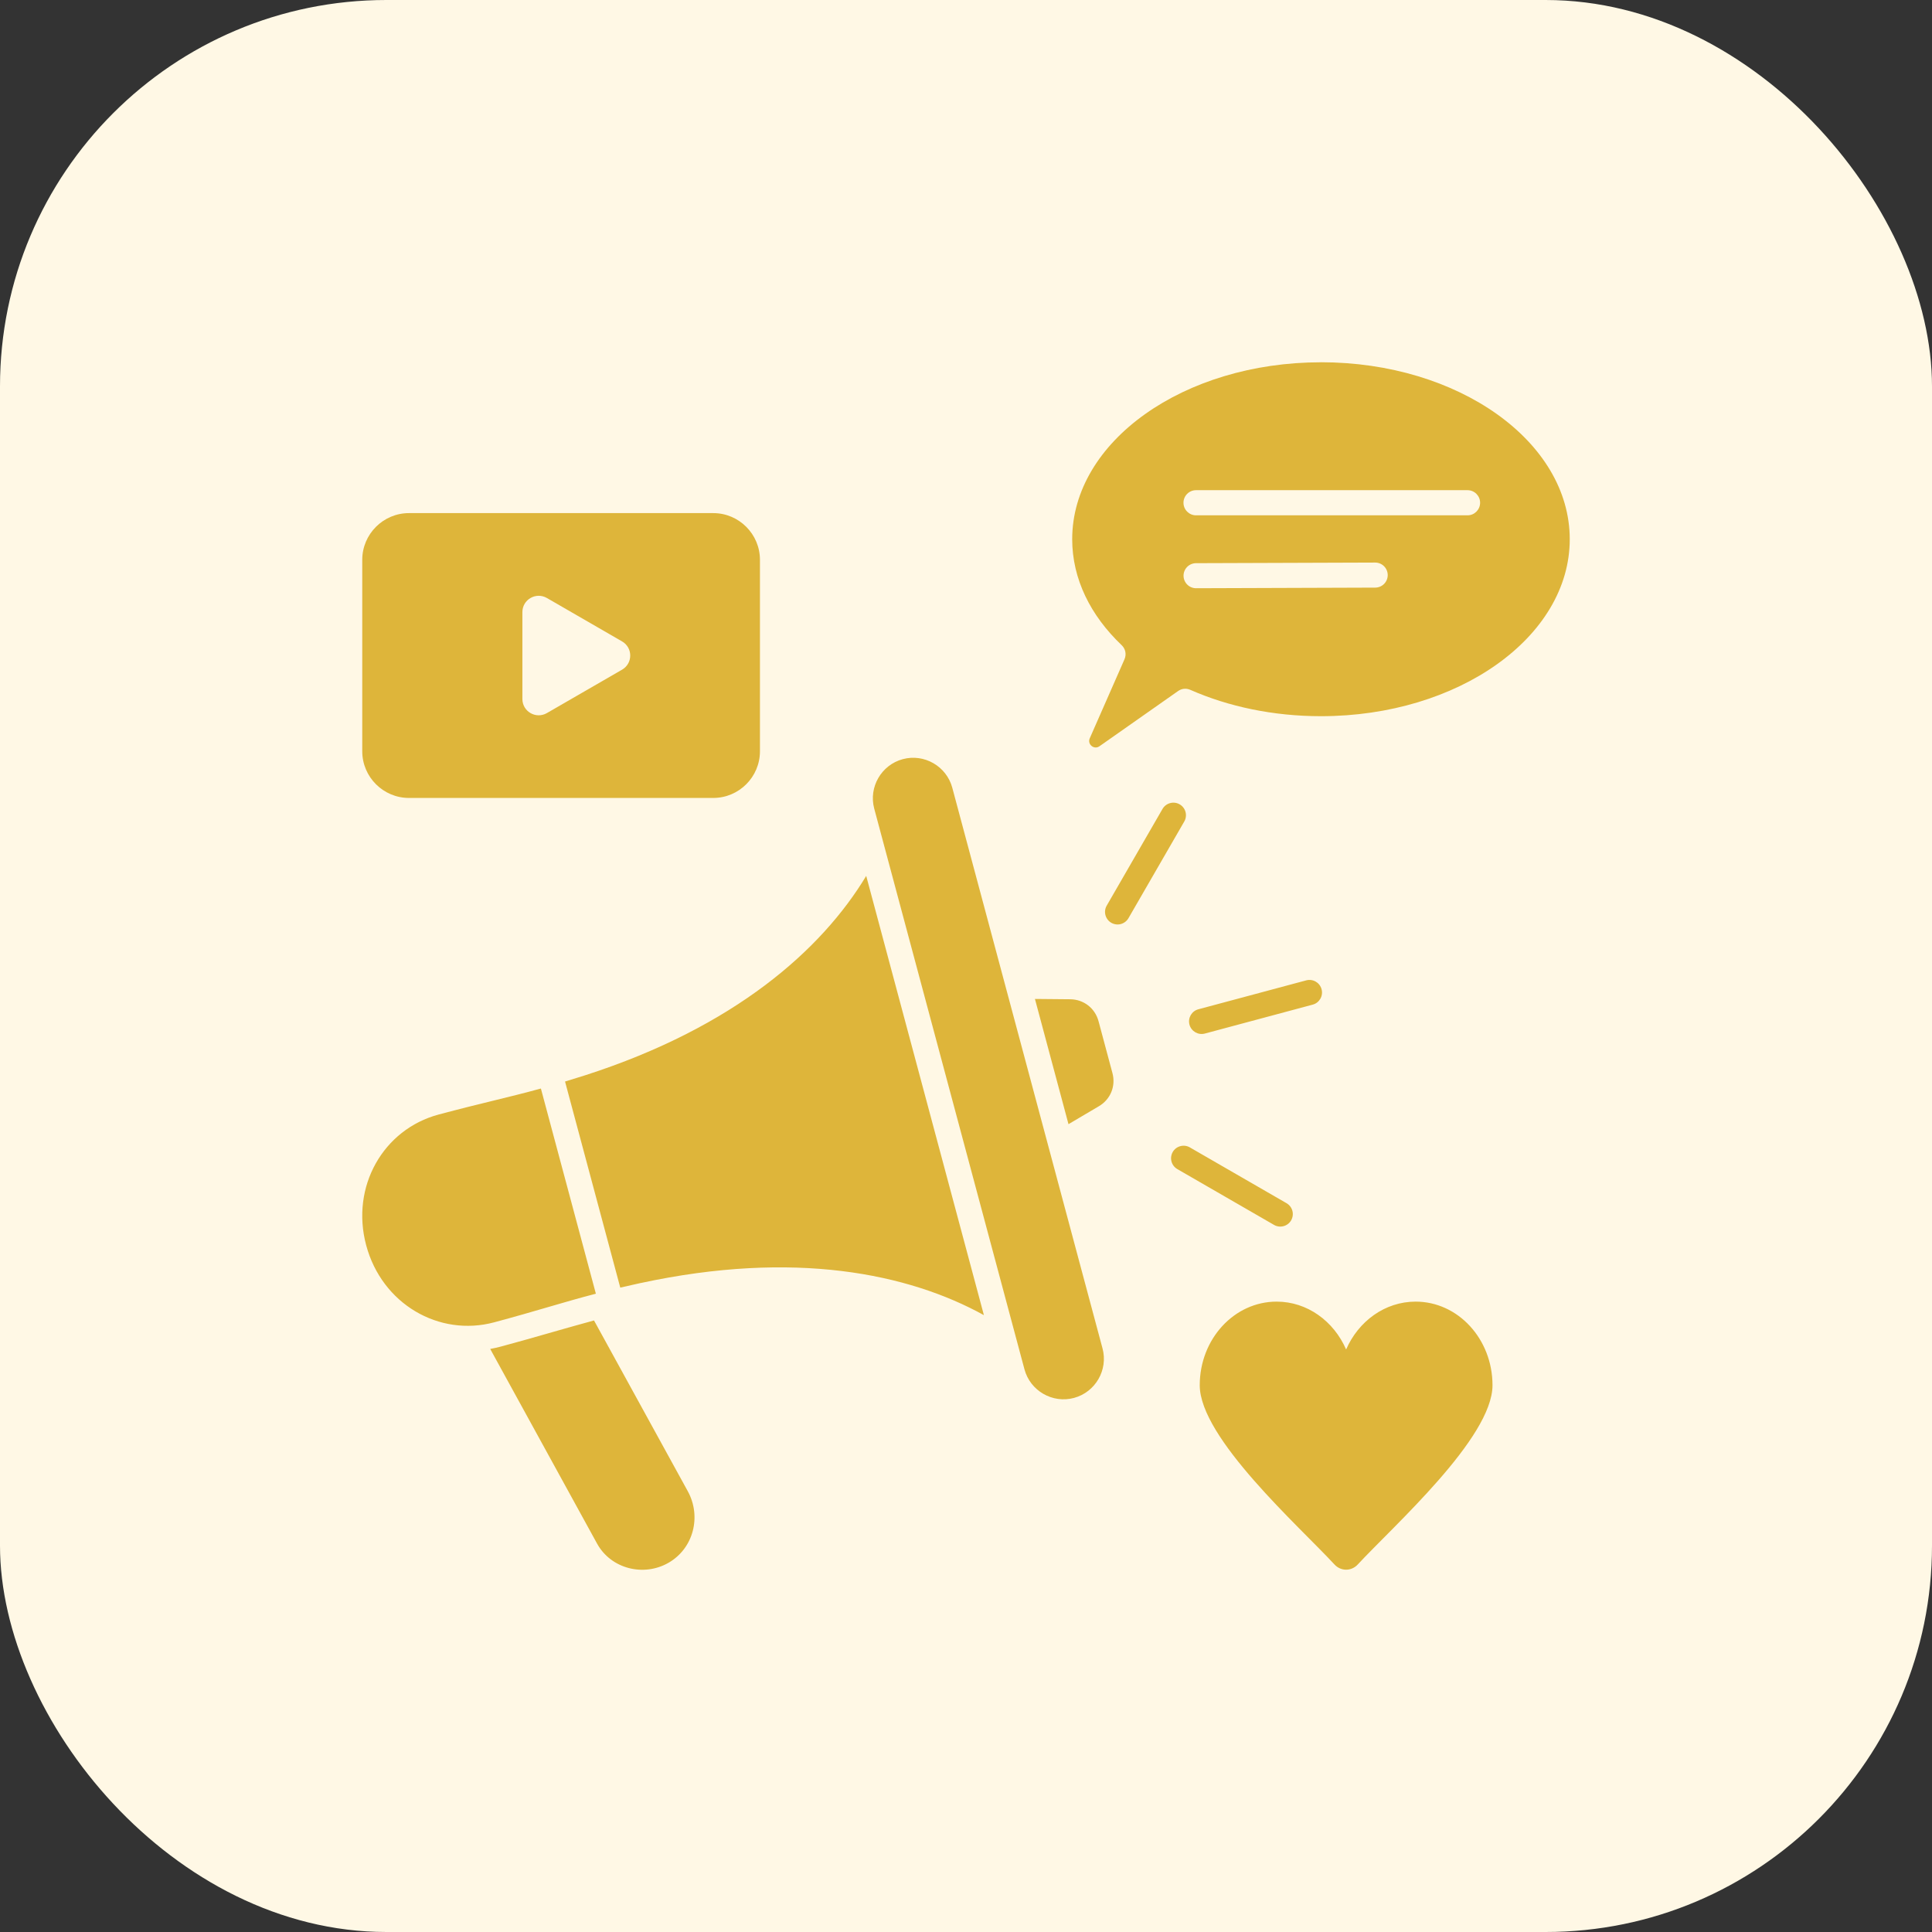
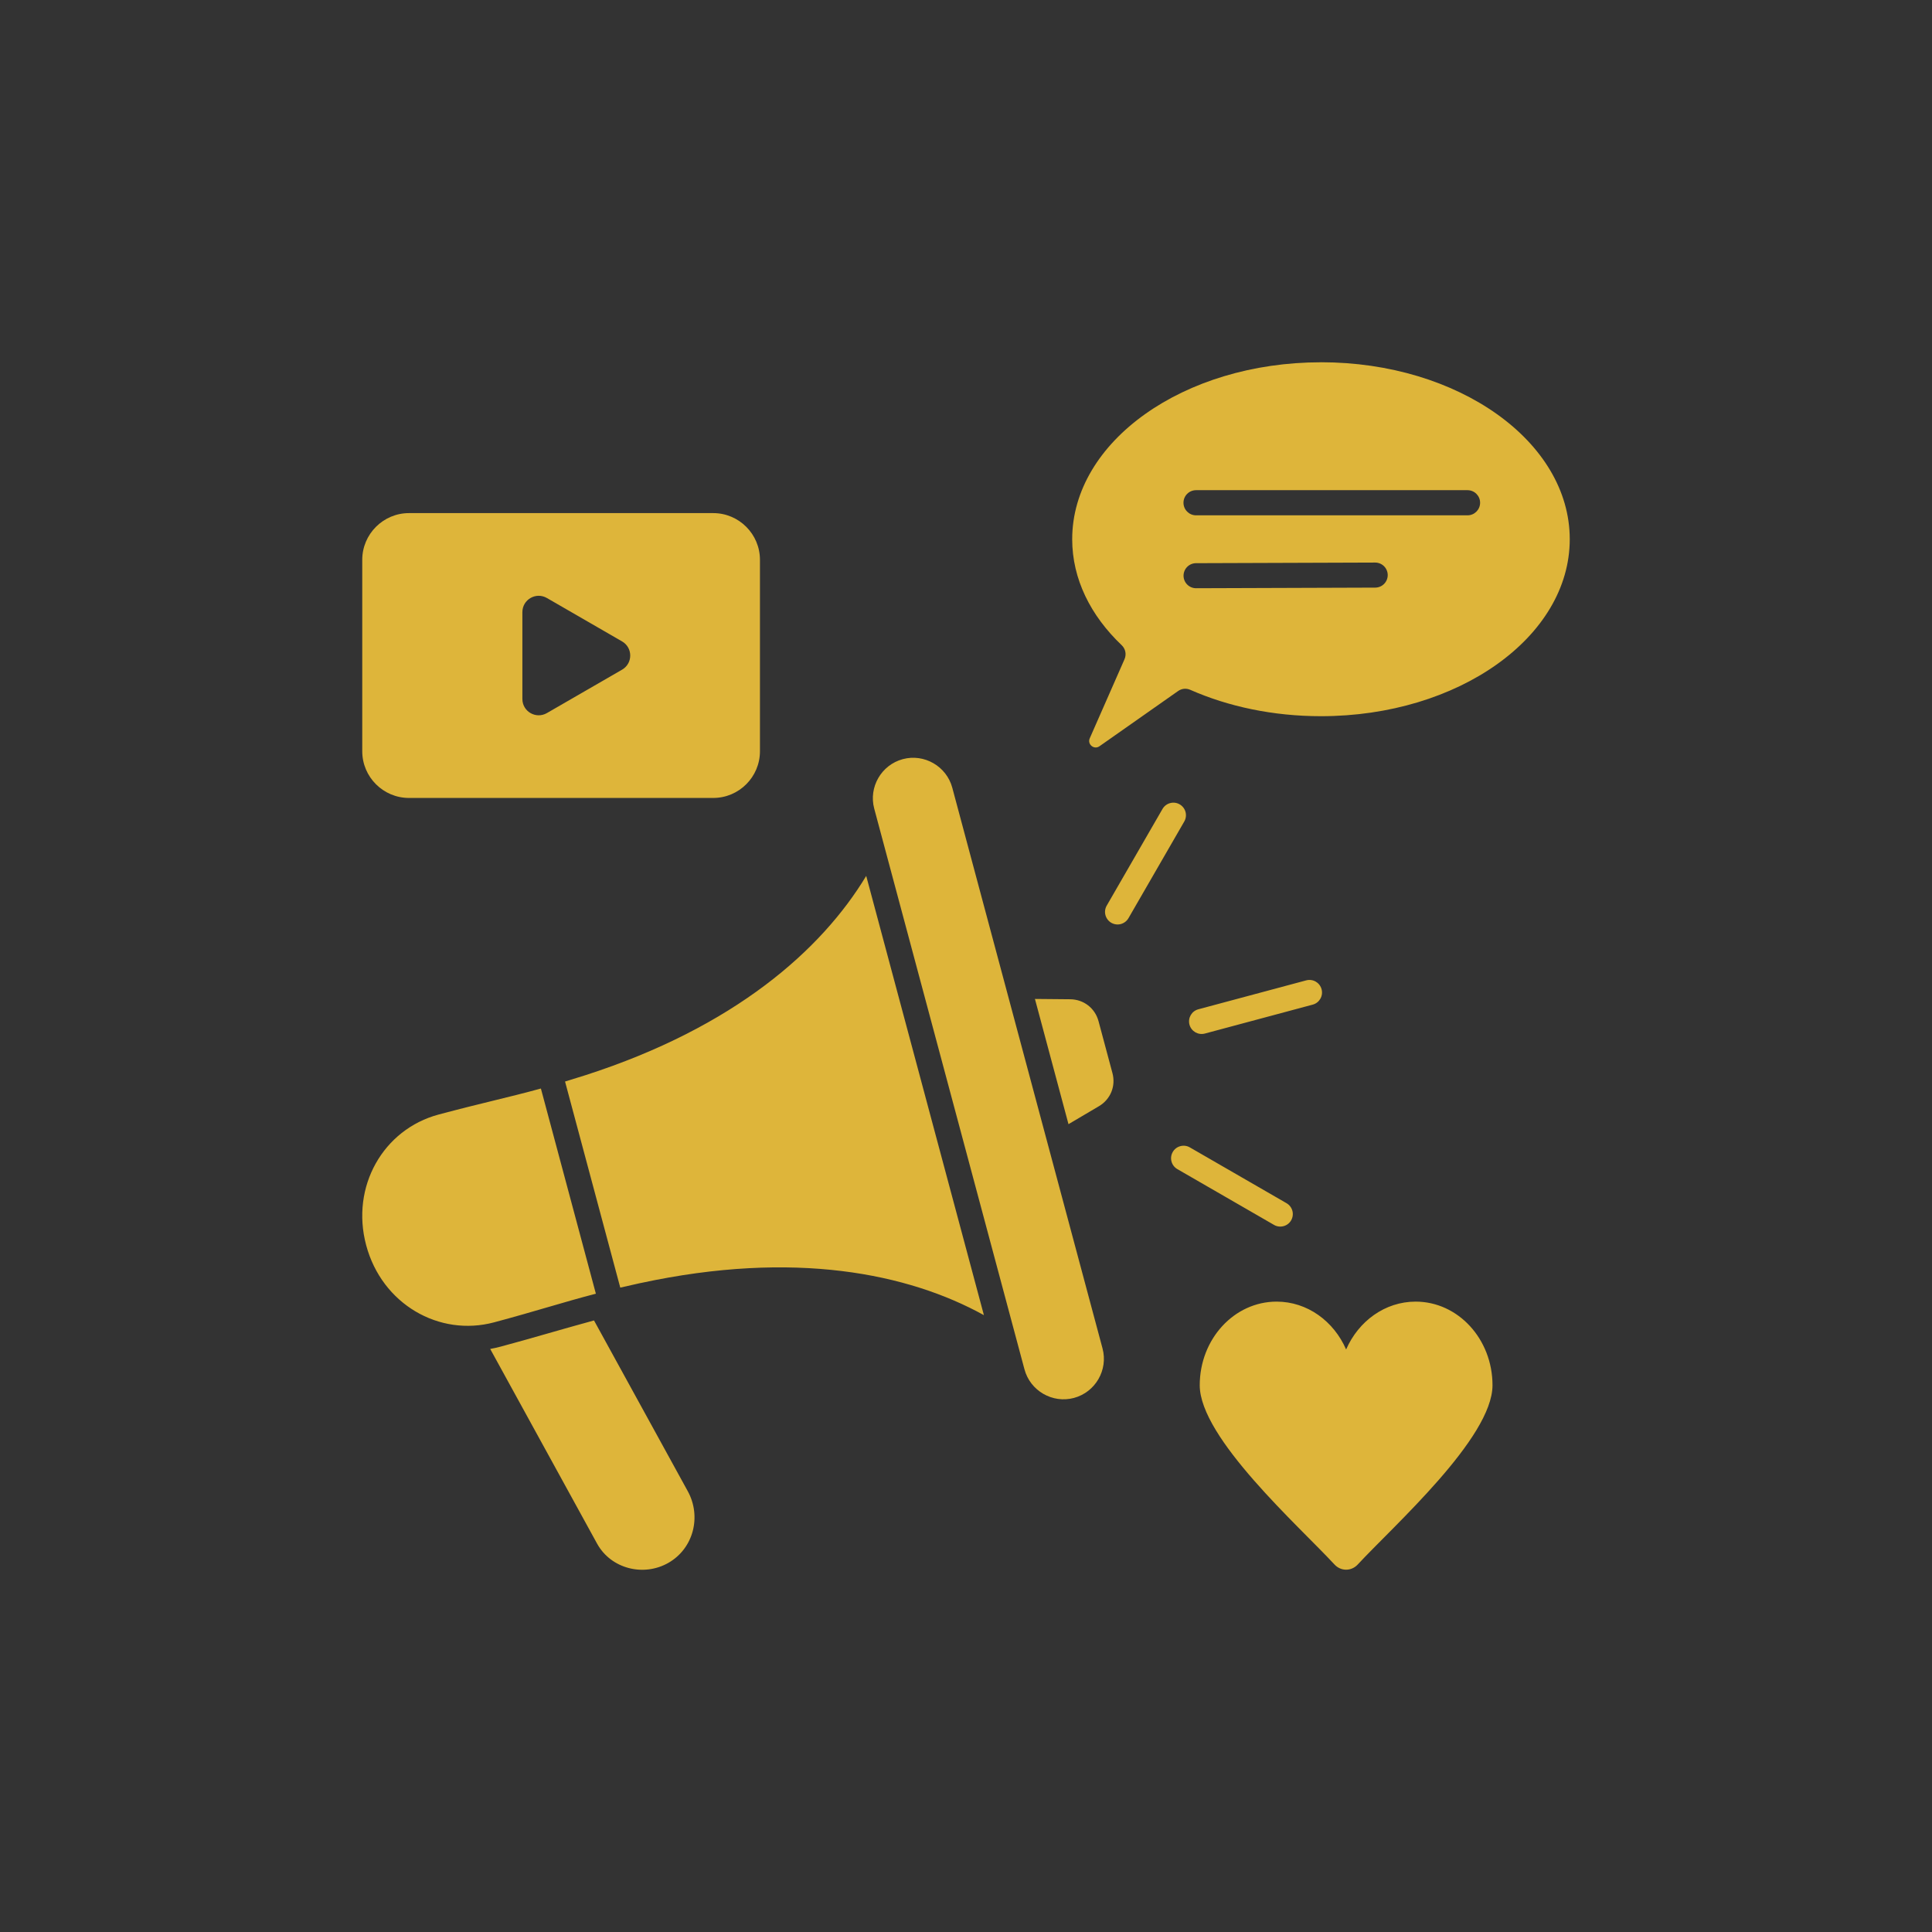
<svg xmlns="http://www.w3.org/2000/svg" width="60" height="60" viewBox="0 0 60 60" fill="none">
  <rect x="0" y="0" width="60" height="60" fill="#333333" stroke="none" />
-   <rect width="60" height="60" rx="12" fill="#FFF8E5" />
  <path fill-rule="evenodd" clip-rule="evenodd" d="M18.447 41.007L21.359 46.31C21.79 47.094 21.539 48.084 20.764 48.532C19.989 48.979 18.972 48.721 18.542 47.937L15.224 41.893C15.332 41.873 15.441 41.849 15.55 41.82C16.527 41.559 17.481 41.269 18.447 41.008V41.007ZM41.024 11.25C45.291 11.25 48.75 13.711 48.75 16.746C48.75 19.781 45.291 22.242 41.024 22.242C39.536 22.242 38.146 21.943 36.967 21.424C36.838 21.368 36.7 21.381 36.585 21.462L34.144 23.176C33.977 23.293 33.761 23.116 33.843 22.929L34.922 20.475C34.989 20.321 34.954 20.15 34.833 20.035C33.869 19.118 33.298 17.98 33.298 16.747C33.298 13.712 36.757 11.251 41.025 11.251L41.024 11.25ZM36.564 36.308C36.474 36.256 36.409 36.172 36.382 36.072C36.355 35.972 36.369 35.866 36.42 35.777C36.471 35.687 36.556 35.622 36.656 35.595C36.755 35.568 36.862 35.581 36.951 35.633L39.954 37.366C40.044 37.418 40.109 37.503 40.136 37.602C40.163 37.702 40.149 37.808 40.098 37.898C40.047 37.987 39.962 38.053 39.862 38.079C39.763 38.106 39.656 38.093 39.567 38.041L36.564 36.308ZM35.045 28.516C34.993 28.605 34.908 28.67 34.808 28.697C34.708 28.724 34.602 28.709 34.512 28.658C34.423 28.606 34.358 28.521 34.331 28.421C34.304 28.321 34.318 28.215 34.37 28.125L36.103 25.122C36.155 25.032 36.241 24.967 36.34 24.941C36.44 24.914 36.547 24.928 36.636 24.98C36.726 25.032 36.791 25.117 36.818 25.217C36.844 25.317 36.83 25.423 36.779 25.512L35.045 28.516ZM37.418 32.098C37.21 32.153 36.996 32.03 36.94 31.821C36.885 31.613 37.008 31.399 37.217 31.344L40.566 30.446C40.774 30.391 40.988 30.514 41.043 30.723C41.099 30.93 40.975 31.145 40.767 31.2L37.418 32.098ZM45.575 15.223H37.145C36.929 15.223 36.754 15.398 36.754 15.613C36.754 15.829 36.929 16.004 37.145 16.004H45.575C45.791 16.004 45.966 15.829 45.966 15.613C45.966 15.398 45.791 15.223 45.575 15.223ZM37.145 17.49C37.042 17.49 36.943 17.531 36.87 17.604C36.797 17.677 36.756 17.776 36.756 17.879C36.756 17.982 36.797 18.081 36.87 18.154C36.943 18.227 37.042 18.268 37.145 18.268L42.708 18.249C42.811 18.249 42.91 18.208 42.983 18.135C43.056 18.062 43.097 17.963 43.097 17.86C43.097 17.757 43.056 17.658 42.983 17.585C42.91 17.512 42.811 17.471 42.708 17.471L37.145 17.49ZM12.701 15.935H22.15C22.95 15.935 23.601 16.587 23.601 17.386V23.331C23.601 24.13 22.95 24.781 22.15 24.781H12.701C11.902 24.781 11.25 24.13 11.25 23.331V17.386C11.25 16.587 11.902 15.935 12.701 15.935ZM19.318 20.798C19.657 20.602 19.657 20.115 19.318 19.919L16.985 18.572C16.645 18.376 16.223 18.619 16.223 19.012V21.706C16.223 22.098 16.645 22.341 16.985 22.145L19.318 20.798ZM46.351 43.02C46.351 41.586 45.282 40.423 43.964 40.423C43.011 40.423 42.188 41.031 41.805 41.909C41.422 41.031 40.6 40.423 39.647 40.423C38.328 40.423 37.259 41.586 37.259 43.02C37.259 44.659 40.35 47.402 41.444 48.587C41.643 48.802 41.967 48.802 42.166 48.587C43.261 47.402 46.351 44.659 46.351 43.02ZM28.037 23.576C27.371 23.755 26.971 24.446 27.15 25.113L31.816 42.527C31.995 43.193 32.686 43.593 33.353 43.414C34.019 43.235 34.419 42.544 34.24 41.877L29.574 24.463C29.395 23.797 28.703 23.397 28.037 23.576ZM19.897 39.845C19.672 39.894 19.461 39.941 19.263 39.988L17.548 33.588C17.743 33.529 17.95 33.465 18.169 33.395C22.822 31.898 25.518 29.494 26.901 27.202L30.556 40.843C28.212 39.549 24.675 38.816 19.897 39.846V39.845ZM18.505 40.176L16.798 33.805C15.768 34.088 14.943 34.259 13.618 34.614C11.907 35.073 10.883 36.847 11.372 38.673C11.861 40.499 13.636 41.524 15.347 41.066C16.672 40.711 17.471 40.446 18.505 40.177V40.176ZM32.141 31.023L33.236 31.033C33.655 31.037 34.007 31.309 34.116 31.714L34.548 33.326C34.657 33.73 34.488 34.143 34.127 34.355L33.183 34.912L32.141 31.023V31.023Z" fill="#DEB53A" />
</svg>